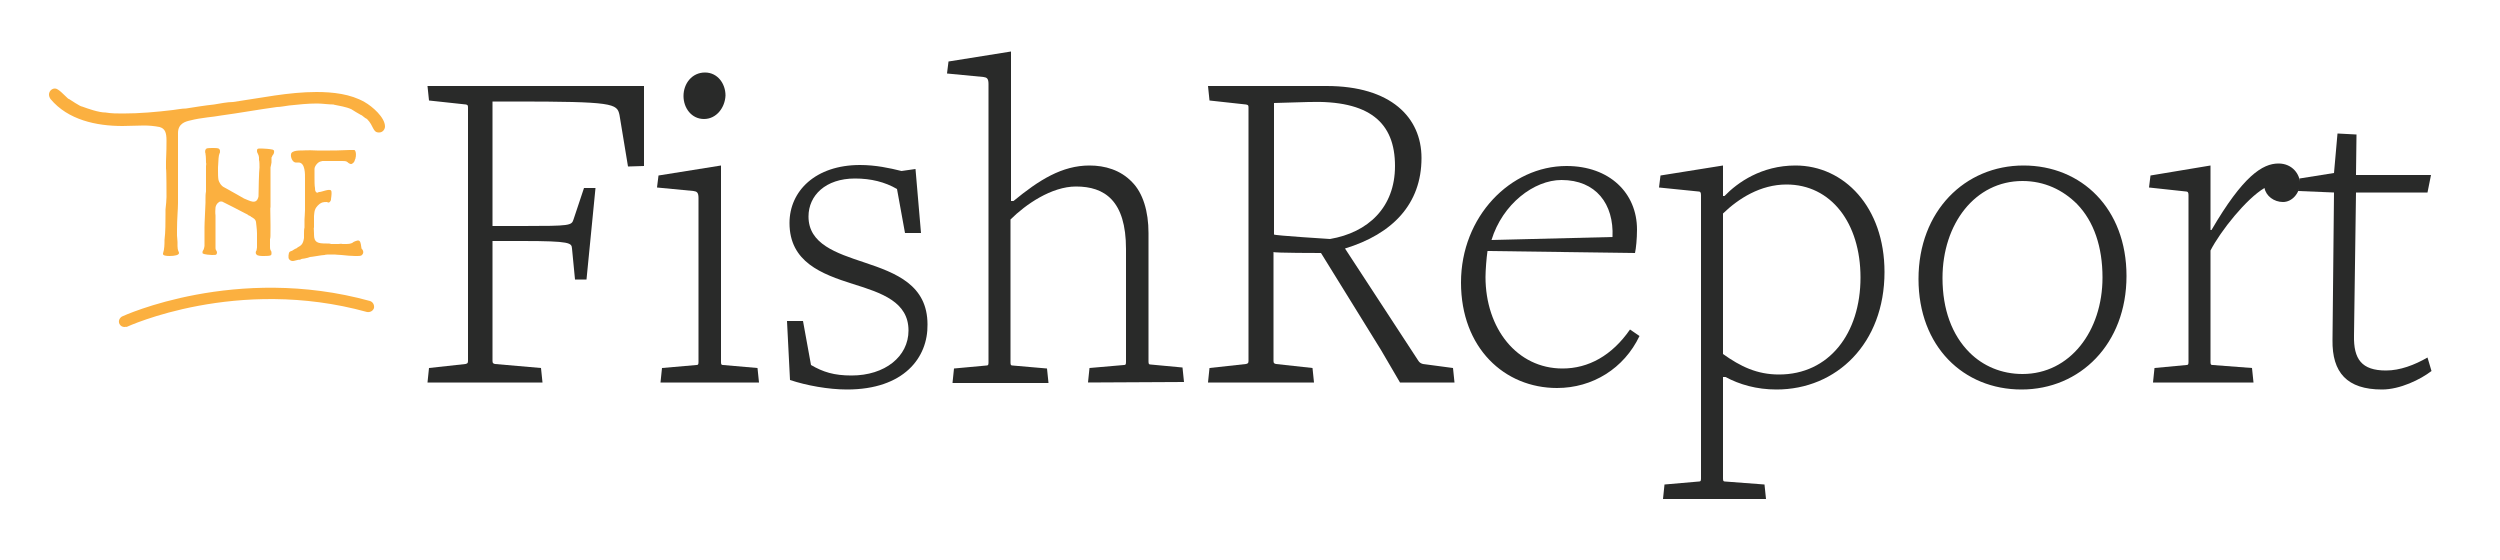
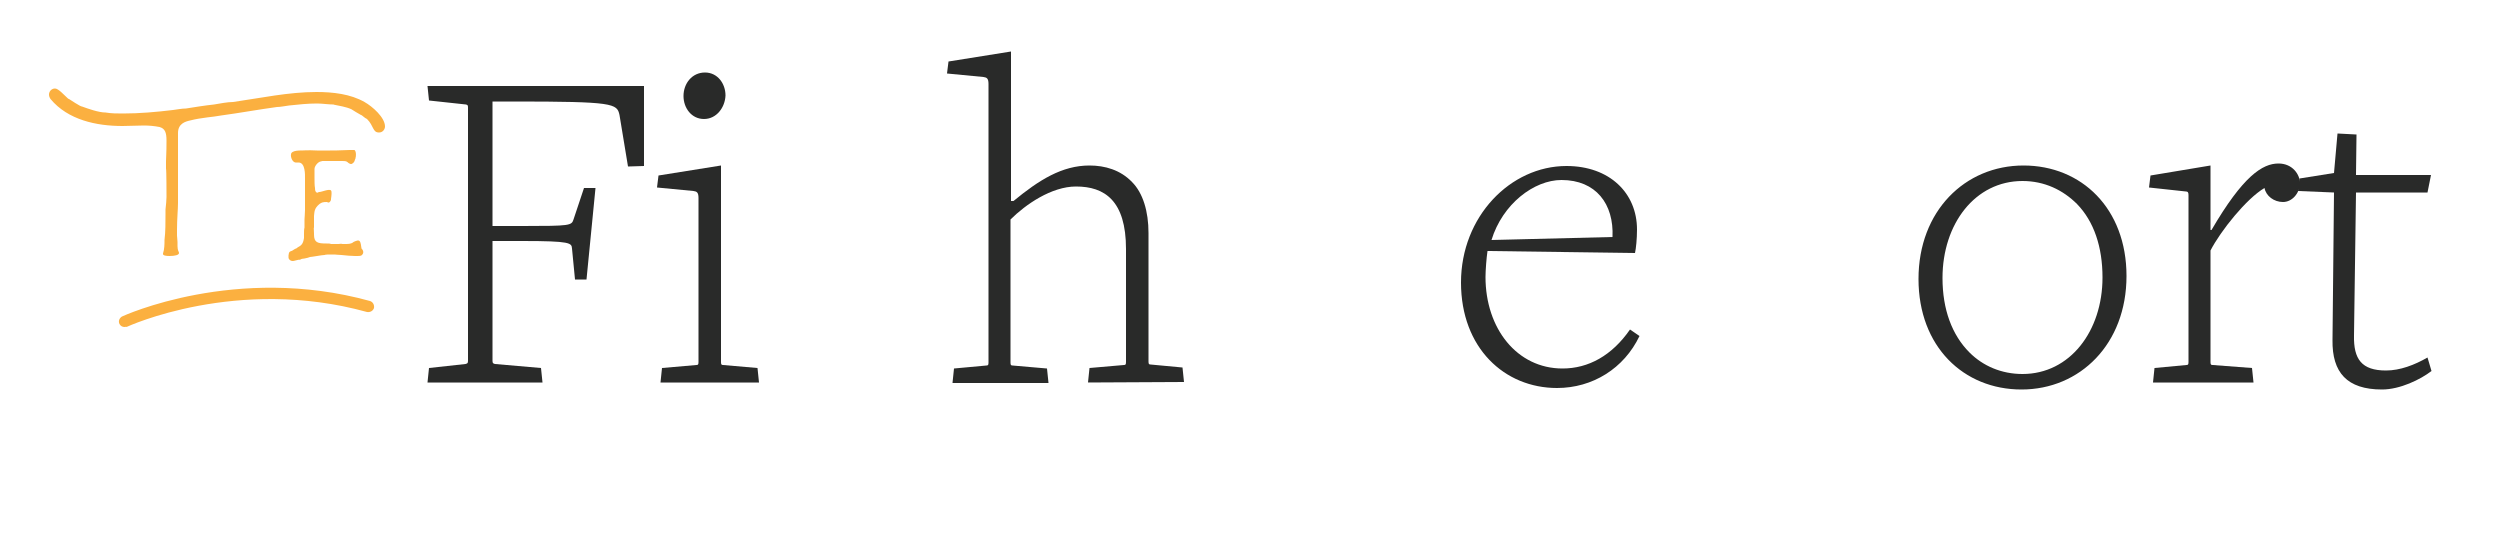
<svg xmlns="http://www.w3.org/2000/svg" version="1.1" id="Layer_1" x="0px" y="0px" viewBox="0 0 500 112.1" style="enable-background:new 0 0 500 112.1;" xml:space="preserve">
  <style type="text/css">
	.st0{fill:#292A29;}
	.st1{fill:#FBB040;}
</style>
  <g>
    <g>
      <g>
        <path class="st0" d="M125.6,33.3L123.9,23c-0.5-2.3-1.1-2.7-21.2-2.7h-4.2v24.9h6.1c9.5,0,9.7-0.1,10.1-1.3l2.1-6.3h2.3     l-1.8,18.3H115l-0.6-6.2c-0.1-1.1-0.2-1.5-9.9-1.5h-6v24c0,0.5,0.2,0.5,0.5,0.6l9.2,0.8l0.3,2.9h-23l0.3-2.9l7.3-0.8     c0.3-0.1,0.5-0.1,0.5-0.6V21.5c0-0.5-0.1-0.5-0.4-0.6l-7.4-0.8l-0.3-2.9h43.3v16L125.6,33.3L125.6,33.3z" />
        <path class="st0" d="M132.1,76.5l0.3-2.9l6.9-0.6c0.3,0,0.4-0.1,0.4-0.6V39.6c0-1.2-0.4-1.3-1-1.4l-7.3-0.7l0.3-2.4l12.5-2v39.3     c0,0.5,0.1,0.6,0.4,0.6l6.9,0.6l0.3,2.9C151.8,76.5,132.1,76.5,132.1,76.5z M140.8,23.8c-2.5,0-4.1-2.2-4.1-4.6     c0-2.5,1.7-4.7,4.3-4.7c2.5,0,4.1,2.2,4.1,4.6C145,21.5,143.3,23.8,140.8,23.8z" />
-         <path class="st0" d="M169.4,77.9c-3.7,0-8.1-0.8-11.4-1.9l-0.6-11.8h3.2l1.6,8.8c2.4,1.4,4.6,2.1,8.1,2.1c6.7,0,11.4-3.8,11.4-9     c0-5.7-5.3-7.5-11.1-9.3c-6.3-2-12.7-4.4-12.7-12.2c0-6.4,5.2-11.6,14.1-11.6c3.1,0,5.9,0.6,8.3,1.2l2.8-0.4l1.1,12.8H181     l-1.6-8.8c-2.4-1.4-5.2-2.1-8.4-2.1c-5.9,0-9.3,3.4-9.3,7.6c0,5.5,5.5,7.3,11.2,9.2c6.3,2.1,12.6,4.5,12.6,12.4     C185.6,71.5,180.8,77.9,169.4,77.9z" />
        <path class="st0" d="M217.6,76.5l0.3-2.9l6.9-0.6c0.3,0,0.4-0.1,0.4-0.6V49.8c0-9.7-4.3-12.5-10-12.5c-4.9,0-10.1,3.6-13.1,6.6     v28.6c0,0.5,0.1,0.6,0.4,0.6l6.9,0.6l0.3,2.9h-19.2l0.3-2.9l6.5-0.6c0.3,0,0.4-0.1,0.4-0.6V16.8c0-1.2-0.4-1.3-1-1.4l-7.3-0.7     l0.3-2.4l12.5-2v29.9h0.5c5.1-4.2,9.7-7.1,15.2-7.1c3.1,0,6.2,0.9,8.5,3.3c2.2,2.2,3.3,5.9,3.3,10.2v25.7c0,0.5,0.1,0.6,0.4,0.6     l6.4,0.6l0.3,2.9L217.6,76.5L217.6,76.5z" />
-         <path class="st0" d="M283.7,72.2c0.2,0.3,0.5,0.5,0.9,0.6l6,0.8l0.3,2.9H280l-3.8-6.5l-12-19.4c0,0-9.5,0-9.5-0.2v21.8     c0,0.5,0.2,0.5,0.5,0.6l7.3,0.8l0.3,2.9h-21.2l0.3-2.9l7.3-0.8c0.3-0.1,0.5-0.1,0.5-0.6V21.5c0-0.5-0.1-0.5-0.5-0.6l-7.3-0.8     l-0.3-2.9h23.7c12.9,0,19,6.3,19,14.4c0,9.2-5.8,15.2-15.3,18.1L283.7,72.2z M261.7,20.4l-6.9,0.2v26.3c0,0.2,11.2,0.9,11.2,0.9     c7.6-1.3,13-6.3,13-14.6C279,24.5,273.9,20,261.7,20.4z" />
        <path class="st0" d="M311.4,77.6c-10.5,0-19.2-8-19.2-21.1c0-13.2,9.9-23.3,21.1-23.3c8.6,0,14.1,5.4,14.1,12.7     c0,1.9-0.2,3.8-0.4,4.7l-29.5-0.4c-0.2,1.3-0.4,3.9-0.4,5.2c0,10.3,6.3,18.3,15.4,18.3c5.2,0,9.9-2.6,13.5-7.8l1.9,1.3     C324.8,73.7,318.5,77.6,311.4,77.6z M312.3,36c-5.5,0-11.8,4.8-14,12l24.2-0.6C322.8,40.8,319.2,36,312.3,36z" />
-         <path class="st0" d="M355.3,77.9c-4,0-7.4-1-10.2-2.5h-0.5v20.3c0,0.5,0.1,0.6,0.4,0.6l7.9,0.6l0.3,2.9h-20.6l0.3-2.9l6.9-0.6     c0.3,0,0.4-0.1,0.4-0.6V39c0-0.6-0.2-0.7-0.5-0.7l-7.9-0.8l0.3-2.4l12.5-2v6.1h0.3c2.6-2.7,7.4-6.1,14.2-6.1     c9.7,0,17.8,8.3,17.8,21.3C376.9,68.7,367.3,77.9,355.3,77.9z M357.3,36.9c-5.2,0-9.6,2.8-12.7,5.8v28.1     c3.5,2.5,6.8,4.1,11.2,4.1c10,0,16.3-8.2,16.3-19.4C372.1,44.6,366.2,36.9,357.3,36.9z" />
        <path class="st0" d="M404.3,77.9c-11.6,0-20.6-8.6-20.6-22.1c0-13.6,9.3-22.7,21-22.7c11.6,0,20.6,8.6,20.6,22.1     C425.3,68.8,416,77.9,404.3,77.9z M415.4,40.8c-2.8-2.8-6.5-4.6-10.9-4.6c-9.5,0-16,8.6-16,19.4c0,6.3,1.9,11.4,5.4,14.9     c2.7,2.7,6.4,4.3,10.6,4.3c9.5,0,16-8.6,16-19.3C420.5,49.4,418.8,44.3,415.4,40.8z" />
        <path class="st0" d="M456.6,40.4c-1.8,0-3.4-1.2-3.7-2.8c-3.6,2.1-8.8,8.6-10.8,12.5v22.3c0,0.5,0.1,0.6,0.4,0.6l7.9,0.6l0.3,2.9     h-20.1l0.3-2.9l6.4-0.6c0.3,0,0.4-0.1,0.4-0.6V39c0-0.6-0.2-0.7-0.5-0.7l-7.4-0.8l0.3-2.4l12-2V46h0.2     c6.3-10.8,10.2-13.3,13.4-13.3c2.8,0,4.3,2.2,4.3,4C459.9,38.7,458.4,40.4,456.6,40.4z" />
        <path class="st0" d="M476.4,77.9c-7,0-10-3.4-9.9-9.9l0.3-29.5l-7.2-0.3l0.3-2.5l6.9-1.1l0.7-7.9l3.8,0.2l-0.1,8.1h15l-0.7,3.5     h-14.3l-0.4,28.6c-0.1,4.7,1.5,7,6.4,7c2.8,0,5.7-1.1,8.3-2.6l0.8,2.7C484.1,75.9,480,77.9,476.4,77.9z" />
      </g>
    </g>
    <g>
      <g>
        <path class="st1" d="M72.2,23c-0.7-0.4-1.4-0.8-2-1.2c0.1,0,0.2,0.1,0.2,0.1c-1.3-0.6-2.5-0.7-3.8-1c0.1,0,0.2,0,0.2,0     c-1.2,0-2.3-0.2-3.4-0.2c-1.9,0-3.7,0.2-5.6,0.4c-0.8,0.1-1.7,0.3-2.4,0.3c-3.7,0.5-7.5,1.2-11.2,1.7c-1.5,0.3-3.9,0.4-6.2,1     c-0.9,0.2-2.4,0.6-2.4,2.5c0,3.9,0,12.4,0,13.2c0,0.2,0,0.5,0,0.8c0,1.3-0.2,3.1-0.2,5.4v0.1v0.6c0,0.1,0,0.2,0,0.4     c0,0.4,0.1,0.8,0.1,1.3c0,0.2,0,0.5,0,0.8c0,1,0.3,1.1,0.3,1.4c0,0.4-0.8,0.6-1.9,0.6c-0.7,0-1.3-0.1-1.3-0.4c0,0,0,0,0-0.1     c0.3-0.9,0.3-1.9,0.3-2.7c0.2-1.6,0.2-3.5,0.2-5.3c0-0.3,0-0.5,0-0.8c0.1-0.6,0.2-2.2,0.2-2.5c0-0.2,0-5.4-0.1-5.7     c0-0.5,0-0.9,0-1.4c0-0.9,0.1-1.4,0.1-4.2c0-1.6-0.3-2.4-1.4-2.7c-1-0.2-2.1-0.3-3.1-0.3c-1.4,0-2.9,0.1-4.3,0.1     c-5.2,0-10.9-1.2-14.4-5.4c-0.2-0.3-0.3-0.6-0.3-0.9c0-0.6,0.5-1.2,1.2-1.2s1.8,1.3,2.7,2.1c0,0,0,0-0.1-0.1c0,0,0.1,0.1,0.2,0.1     c0,0,2.4,1.6,2.6,1.5c1.1,0.4,3.3,1.2,4.7,1.2c1.2,0.2,2.3,0.2,3.5,0.2c3.3,0,6.7-0.3,10-0.7c0.8-0.1,1.8-0.3,2.6-0.3     c1.9-0.3,3.7-0.6,5.6-0.8c1.2-0.2,2.7-0.5,3.8-0.5c5.6-0.8,11.1-2,16.7-2c3.3,0,6.8,0.4,9.6,2c1.6,0.9,4.1,3.1,4.1,4.9     c0,0.5-0.4,1.2-1.2,1.2c-1.3,0-1-1.3-2.4-2.7C72.9,23.6,72.4,23,72.2,23z" />
-         <path class="st1" d="M54.5,31.1c-0.1,0.2-0.1,0.3-0.2,0.4c0,0.2,0,0.6,0,0.8c0,0,0,0,0,0.2s-0.2,0.9-0.2,1c0,0.2,0,2.6,0,2.6     c0,0.2,0,0.4,0,0.6c0,0.5,0,1,0,1.5c0,0.1,0,0.2,0,0.3c0,0.5,0,1,0,1.5v0.4c0,0.1,0,0.2,0,0.3c0,0.2,0,0.5,0,0.7     c-0.1,0.3,0,0.6,0,3.5l0,0V45c0,0.1,0,0.3,0,0.6c0,1.5,0,2.1-0.1,2.2c0,0.2,0,0.4,0,0.6c0,0.3,0,0.7,0,1c0,0.5,0.1,0.6,0.2,0.8     c0.1,0.1,0.1,0.2,0.1,0.5l0,0c0,0.2,0,0.2-0.1,0.3l0,0c-0.1,0.2-1,0.2-1.4,0.2c-0.5,0-1.3,0-1.5-0.3c-0.1-0.1-0.3-0.4,0-0.8     c0-0.1,0.1-0.5,0.1-0.6c0-0.3,0-0.8,0-1.2c0-0.2,0-0.3,0-0.4c0-0.1,0-0.3,0-0.6s0-0.3,0-0.6c0-0.9-0.2-2.1-0.2-2.3     c-0.1-0.6-0.6-0.8-0.9-1c0,0-0.1,0-0.1-0.1c-0.1,0-0.2-0.1-0.2-0.1c-0.1,0-0.1-0.1-0.2-0.1c-0.1,0-0.2-0.1-0.3-0.2     c-0.2-0.1-0.4-0.2-0.6-0.3c-0.5-0.3-3.9-2-4.5-2.3c-0.1,0-0.2,0-0.3,0c-0.3,0-0.9,0.5-1,1.2c-0.1,1.2,0,1.4,0,1.6     c0,0.2,0,1.8,0,1.9c0,0.3,0,1.3,0,2.3c0,0.3,0,0.5,0,0.6s0,0.3,0,0.4c0,0.4,0,0.9,0,1.2c0,0.1,0,0.4,0.1,0.5     c0.2,0.3,0.2,0.4,0.2,0.6l0,0c0,0.1-0.1,0.2-0.1,0.2c0,0.2-0.3,0.2-0.9,0.2c-0.3,0-1.6-0.1-1.8-0.3c-0.1,0-0.1-0.1-0.1-0.2     c0-0.2,0-0.2,0.1-0.4c0.1-0.1,0.2-0.3,0.3-0.9c0-0.3,0-0.7,0-1c0-0.2,0-0.4,0-0.6c0-0.2,0-0.8,0-2.2c0-0.3,0-0.5,0.2-4.9     c0-0.1,0-0.2,0-0.3v-0.4c0-0.5,0-1,0.1-1.5c0-0.1,0-0.2,0-0.3c0-0.5,0-1,0-1.5c0-0.2,0-0.4,0-0.6c0-0.3,0-0.6,0-1     c0-0.2,0-0.3,0-0.5v-0.1c0-0.2,0-0.3,0-0.5s0-0.4,0-0.6c0-0.1,0.1-0.4,0-0.7l0,0l0,0c0-0.2,0-1.2-0.1-1.7v-0.1     c-0.1-0.2-0.1-0.5,0-0.8c0.1,0,0.1-0.1,0.2-0.2l0,0c0.2-0.1,1-0.1,1.3-0.1c0.4,0,0.8,0,1.1,0.1c0.2,0.1,0.3,0.3,0.3,0.5     s0,0.4-0.1,0.5l0,0c-0.2,0.5-0.2,1.1-0.3,2.8c0,0.1,0,0.3,0,0.6c0,0.6,0,1.4,0.1,1.9c0.1,0.4,0.5,1.2,1.2,1.5     c1.5,0.8,3.7,2.1,3.9,2.2c1.1,0.4,2.5,1.4,2.9-0.4c0-0.9,0.1-5.3,0.2-5.8c0-0.4,0-1.3-0.1-1.5c0,0,0-0.1,0-0.5l0,0     c0-0.2-0.1-0.5-0.2-0.7c0-0.1-0.1-0.1-0.1-0.2c-0.1-0.2-0.1-0.2-0.1-0.5c0-0.4,0.3-0.4,0.6-0.4c0.1,0,0.2,0,0.3,0     c0.4,0,1.8,0.1,2.1,0.2c0.2,0,0.2,0.1,0.4,0.2C54.9,30.5,54.7,30.9,54.5,31.1z" />
        <path class="st1" d="M72.4,51c-0.2,0.2-0.6,0.2-0.9,0.2c-0.1,0-0.2,0-0.3,0c-0.1,0-0.2,0-0.2,0c-0.7,0-1.8-0.1-2.7-0.2     c-0.6,0-1.1-0.1-1.4-0.1l0,0l0,0h-0.1c0,0-0.2,0-0.5,0c-0.6,0-1.2,0-1.4,0.1c-0.3,0-0.9,0.1-1.5,0.2c-0.5,0.1-1.4,0.2-1.4,0.2     c-0.2,0.1-0.6,0.2-1.1,0.3c-0.3,0-0.7,0.1-0.8,0.2c-0.1,0.1-0.4,0-0.6,0.1l0,0c-0.1,0-0.7,0.2-0.9,0.2h-0.1     c-0.3,0-0.6-0.2-0.7-0.4c-0.2-0.2-0.1-1.2,0.1-1.4c0.2-0.2,0.5-0.2,0.6-0.3c0.2-0.1,0.4-0.3,0.7-0.4l0,0c0.1,0,0.2-0.1,0.3-0.2     c0.7-0.4,1.1-0.6,1.3-1.9c0-0.1,0-0.2,0-0.4c0-0.4,0-0.2,0-0.5c0-0.4,0-0.8,0.1-1.2c0-0.2,0-0.5,0-0.8c0-0.2,0-0.5,0-0.8     c0-0.2,0.1-1.3,0.1-1.9c0,0,0-0.1,0-0.2c0-0.2,0-0.8,0-1c0-0.1,0-0.5,0-0.9s0-0.9,0-1.1c0-0.2,0-0.3,0-0.4c0-0.1,0-0.2,0-0.3     c0-0.3,0-0.6,0-0.8c0-0.3,0-0.6,0-0.8s0-0.4,0-0.8c0-0.7,0.1-3.2-1.3-3.2c-0.3,0-0.3,0-0.6,0c-0.7-0.1-1-1.2-0.9-1.6     c0-0.9,2-0.8,2.3-0.8c-0.1,0,1.1-0.1,2.9,0c0,0,0,0,0.2,0c0.1,0,0.4,0,0.7,0c0.5,0,1.1,0,1.7,0c1.4,0,1,0,3.9-0.1     c0.2,0,0.2,0,0.3,0h0.1h0.1c0.2,0,0.4,0,0.5,0l0,0c0.4,0.3,0.3,1.4,0.2,1.6c0,0,0,0.2-0.1,0.3c-0.1,0.3-0.1,0.4-0.2,0.5     c0,0,0,0-0.1,0.1c0,0,0,0.1-0.1,0.1c-0.1,0.1-0.2,0.2-0.4,0.2c-0.2,0-0.3-0.1-0.5-0.2c-0.1-0.1-0.2-0.2-0.4-0.3     c-0.2-0.1-0.7-0.1-0.9-0.1c-0.2,0-0.4,0-0.5,0c-0.2,0-0.3,0-0.4,0c-0.5,0-0.3,0-2.1,0c-0.1,0-0.3,0-0.9,0c-0.1,0-0.3,0.1-0.4,0.1     c-0.5,0.1-1.2,0.9-1.2,1.5c0,0.4,0,0.3,0,0.8c0,0.1,0,0.3,0,0.8c0,0.8,0,1.8,0.1,2.2c0,0.2,0,0.6,0.2,0.8     c0.1,0.1,0.2,0.2,0.4,0.1c0.1,0,0.1,0,0.1-0.1c0,0,0.1,0,0.2,0c0.4,0,2-0.7,2.3-0.3c0.2,0.2,0.1,1,0,1.7v0.1     c0,0.2-0.2,0.5-0.4,0.6c-0.1,0,0,0-0.1,0c-0.2,0-0.2-0.1-0.4-0.1c-0.7,0-1,0.1-1.4,0.4c-1.1,0.9-1,1.6-1.1,2.4c0,0.1,0,1.2,0,1.8     c0,0.2,0,0.4,0,0.5c-0.1,0.1,0,0.2,0,1.2c0,0.2,0,0.2,0,0.2c0,1.6,0.7,1.8,2.5,1.8c0.1,0,0.1,0,0.2,0c0.2,0,0.5,0,0.7,0.1     c0.3,0,0.6,0,0.8,0c0.2,0,0.3,0,0.4,0s0.2,0,0.3,0c0.2,0,0.5-0.1,0.8,0c0.3,0,0.5,0,0.7,0h0.1c0.8,0,1.2-0.2,1.4-0.4     c0.2-0.1,0.4-0.2,0.8-0.3c0,0,0,0,0.1,0s0.2,0,0.3,0.1c0.3,0.3,0.3,1,0.4,1.5C72.8,50.2,72.7,50.7,72.4,51z" />
      </g>
    </g>
    <path class="st1" d="M24.9,65.4c-0.4,0-0.8-0.2-1-0.6c-0.3-0.6,0-1.2,0.5-1.5c0.2-0.1,22.8-10.5,49.6-3.1c0.6,0.2,0.9,0.8,0.8,1.4   c-0.2,0.6-0.8,0.9-1.4,0.8c-26-7.2-47.9,2.9-48.1,3C25.3,65.3,25.1,65.4,24.9,65.4z" />
  </g>
</svg>